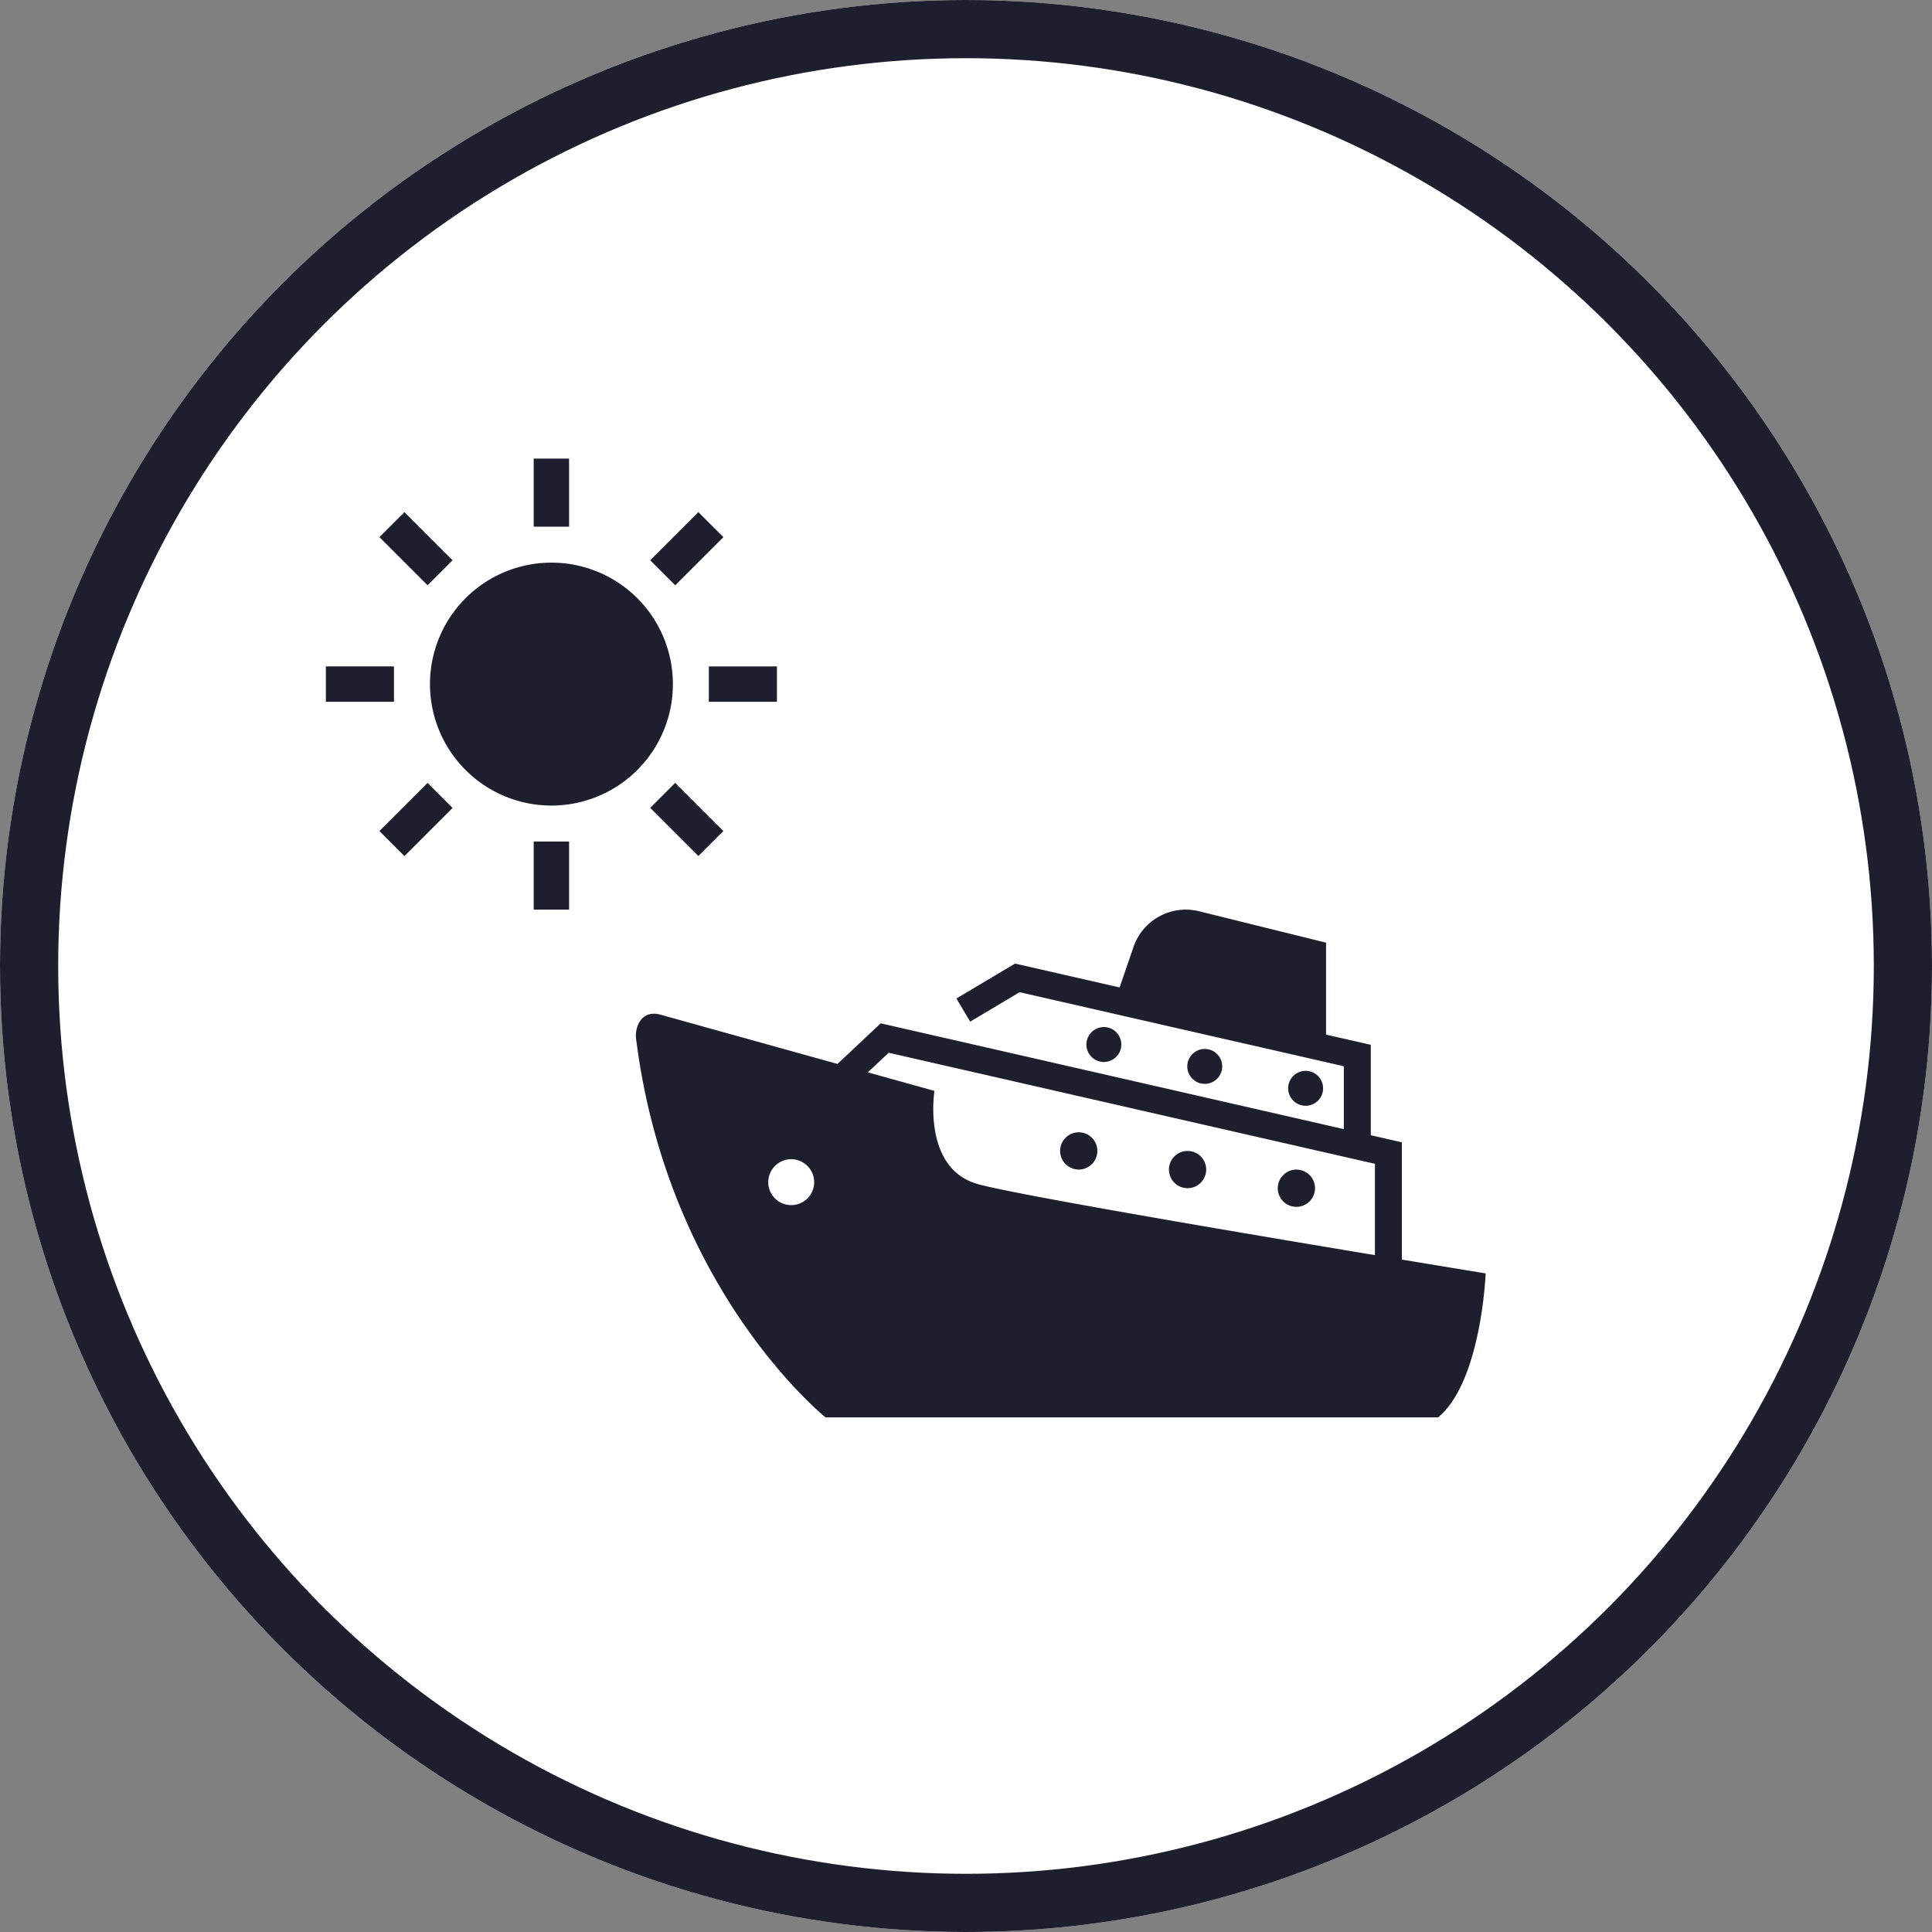
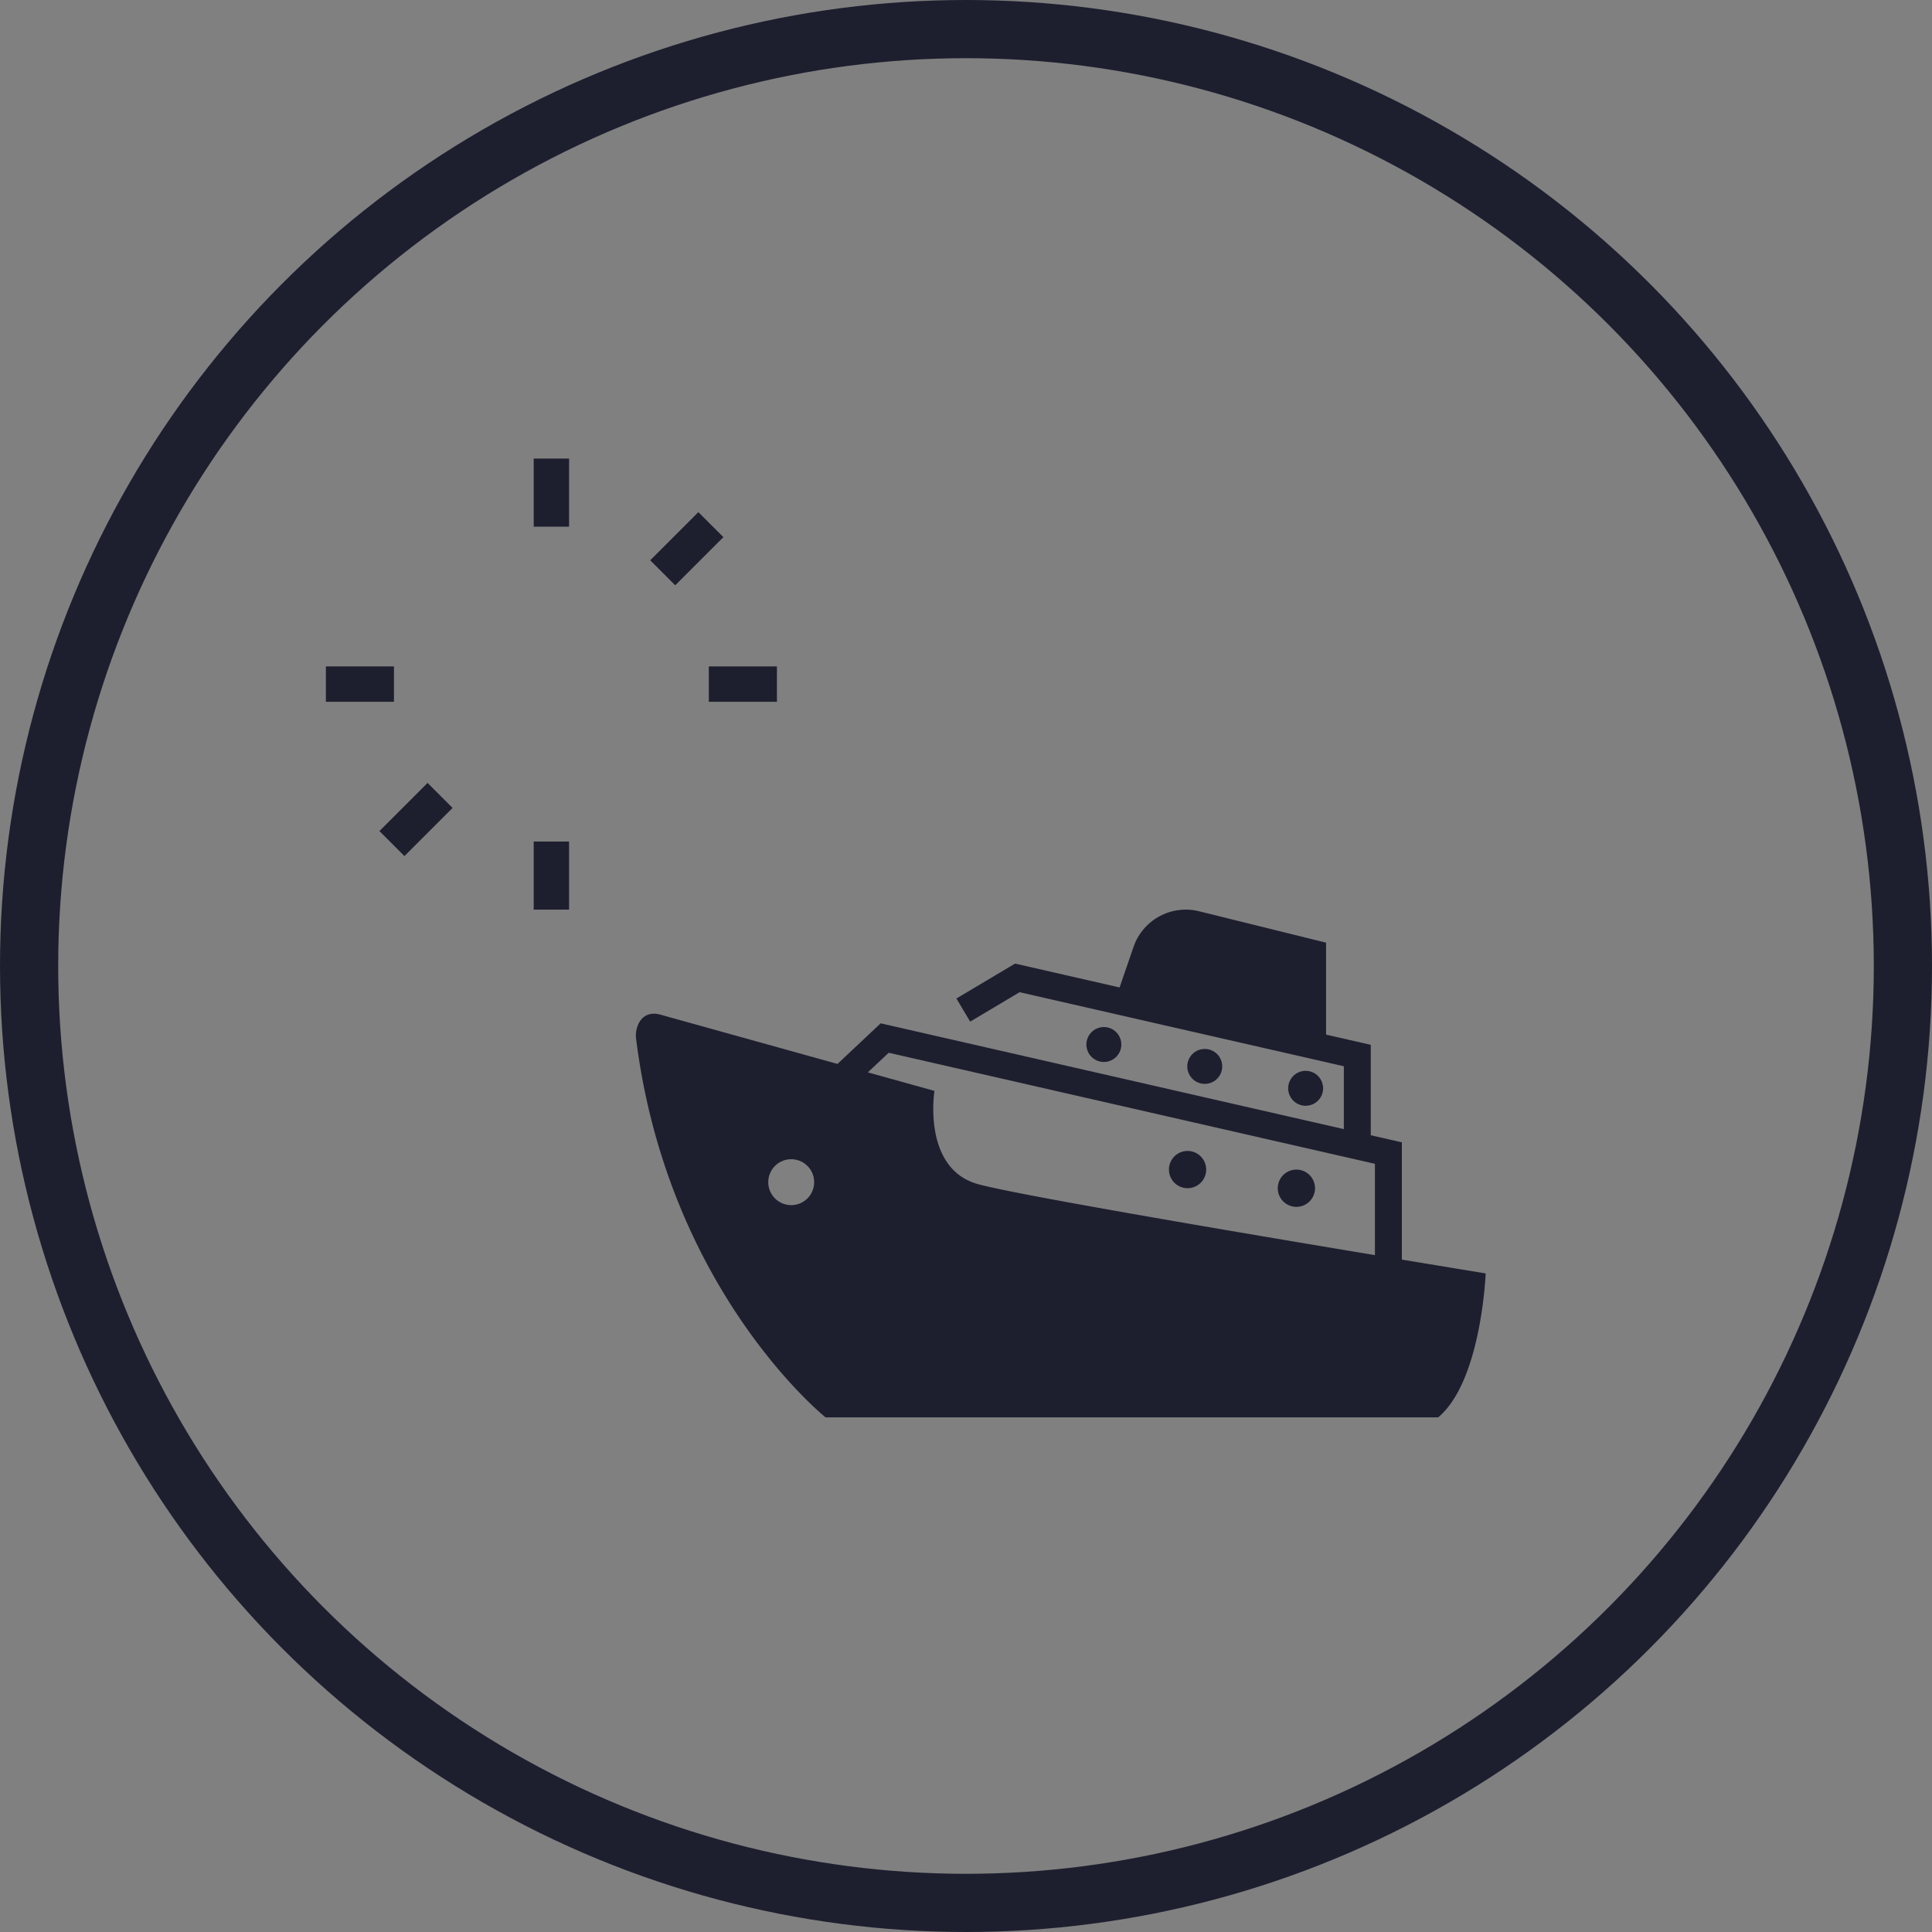
<svg xmlns="http://www.w3.org/2000/svg" width="166" height="166" viewBox="0 0 166 166">
  <rect x="0" y="0" width="166" height="166" fill="#808080" stroke="none" />
  <g transform="translate(-13 -3487.976)">
    <g transform="translate(13 3487.976)" fill="#fff" stroke="#1d1f2f" stroke-width="5">
-       <circle cx="83" cy="83" r="83" stroke="none" />
      <circle cx="83" cy="83" r="80.5" fill="none" />
    </g>
    <g transform="translate(-9539 -274.024)">
      <g transform="translate(9606.636 3840.156)">
-         <path d="M257.185,237.206a1.6,1.6,0,1,0,1.6,1.6A1.6,1.6,0,0,0,257.185,237.206Z" transform="translate(-219.135 -218.073)" fill="#1d1f2f" />
        <path d="M322.755,248.446a1.6,1.6,0,1,0,1.6,1.6A1.6,1.6,0,0,0,322.755,248.446Z" transform="translate(-275.354 -227.711)" fill="#1d1f2f" />
        <path d="M388.322,259.686a1.6,1.6,0,1,0,1.6,1.6A1.6,1.6,0,0,0,388.322,259.686Z" transform="translate(-331.57 -237.348)" fill="#1d1f2f" />
        <path d="M274.461,175.382a1.5,1.5,0,1,0-1.563,1.432A1.5,1.5,0,0,0,274.461,175.382Z" transform="translate(-232.753 -163.725)" fill="#1d1f2f" />
        <path d="M335.243,188.577a1.5,1.5,0,1,0-1.563,1.431A1.5,1.5,0,0,0,335.243,188.577Z" transform="translate(-284.866 -175.038)" fill="#1d1f2f" />
        <path d="M396.028,201.771a1.5,1.5,0,1,0-1.564,1.431A1.5,1.5,0,0,0,396.028,201.771Z" transform="translate(-336.983 -186.351)" fill="#1d1f2f" />
        <path d="M65.815,133.112V123.036l-2.672-.61v-7.768l-3.841-.877v-7.9l-10.917-2.7a4.748,4.748,0,0,0-5.625,3.06l-1.2,3.488-8.98-2.051-5.041,3,1.185,1.988,4.244-2.529L60.828,116.5V121.9l-39.795-9.089-3.711,3.49c-6.692-1.862-15.012-4.178-15.217-4.236-1.7-.452-2.2,1.161-2.091,2.045,2.72,21.707,16.287,32.56,16.287,32.56h52.63c3.726-3.109,4.083-12.37,4.083-12.37S70.114,133.825,65.815,133.112Zm-52.469-4.68a1.972,1.972,0,1,1,1.972-1.972A1.972,1.972,0,0,1,13.346,128.432Zm12.306-9.815-5.722-1.592,1.791-1.684L63.5,124.882v7.846c-11.819-1.965-30.834-5.187-34.107-6.1C24.583,125.295,25.653,118.616,25.653,118.616Z" transform="translate(0 -103.042)" fill="#1d1f2f" />
      </g>
      <g transform="translate(9580 3801.402)">
-         <path d="M128.561,118.125A10.436,10.436,0,1,0,139,128.561,10.435,10.435,0,0,0,128.561,118.125Z" transform="translate(-109.184 -109.184)" fill="#1d1f2f" />
        <rect width="3.04" height="5.851" transform="translate(17.856)" fill="#1d1f2f" />
        <rect width="3.04" height="5.851" transform="translate(17.856 32.904)" fill="#1d1f2f" />
-         <rect width="5.851" height="3.039" transform="translate(6.75 4.601) rotate(45)" fill="#1d1f2f" />
-         <path d="M368.156,370.3l4.138,4.138,2.149-2.15-4.137-4.137Z" transform="translate(-340.289 -340.289)" fill="#1d1f2f" />
        <rect width="5.85" height="3.04" transform="translate(0 17.856)" fill="#1d1f2f" />
        <path d="M434.688,235.907v3.04h5.852v-3.04Z" transform="translate(-401.785 -218.05)" fill="#1d1f2f" />
        <path d="M60.781,372.293l2.148,2.15,4.137-4.138-2.148-2.149Z" transform="translate(-56.18 -340.289)" fill="#1d1f2f" />
        <path d="M374.443,62.929l-2.15-2.148-4.137,4.137,2.15,2.15Z" transform="translate(-340.289 -56.18)" fill="#1d1f2f" />
      </g>
    </g>
  </g>
</svg>